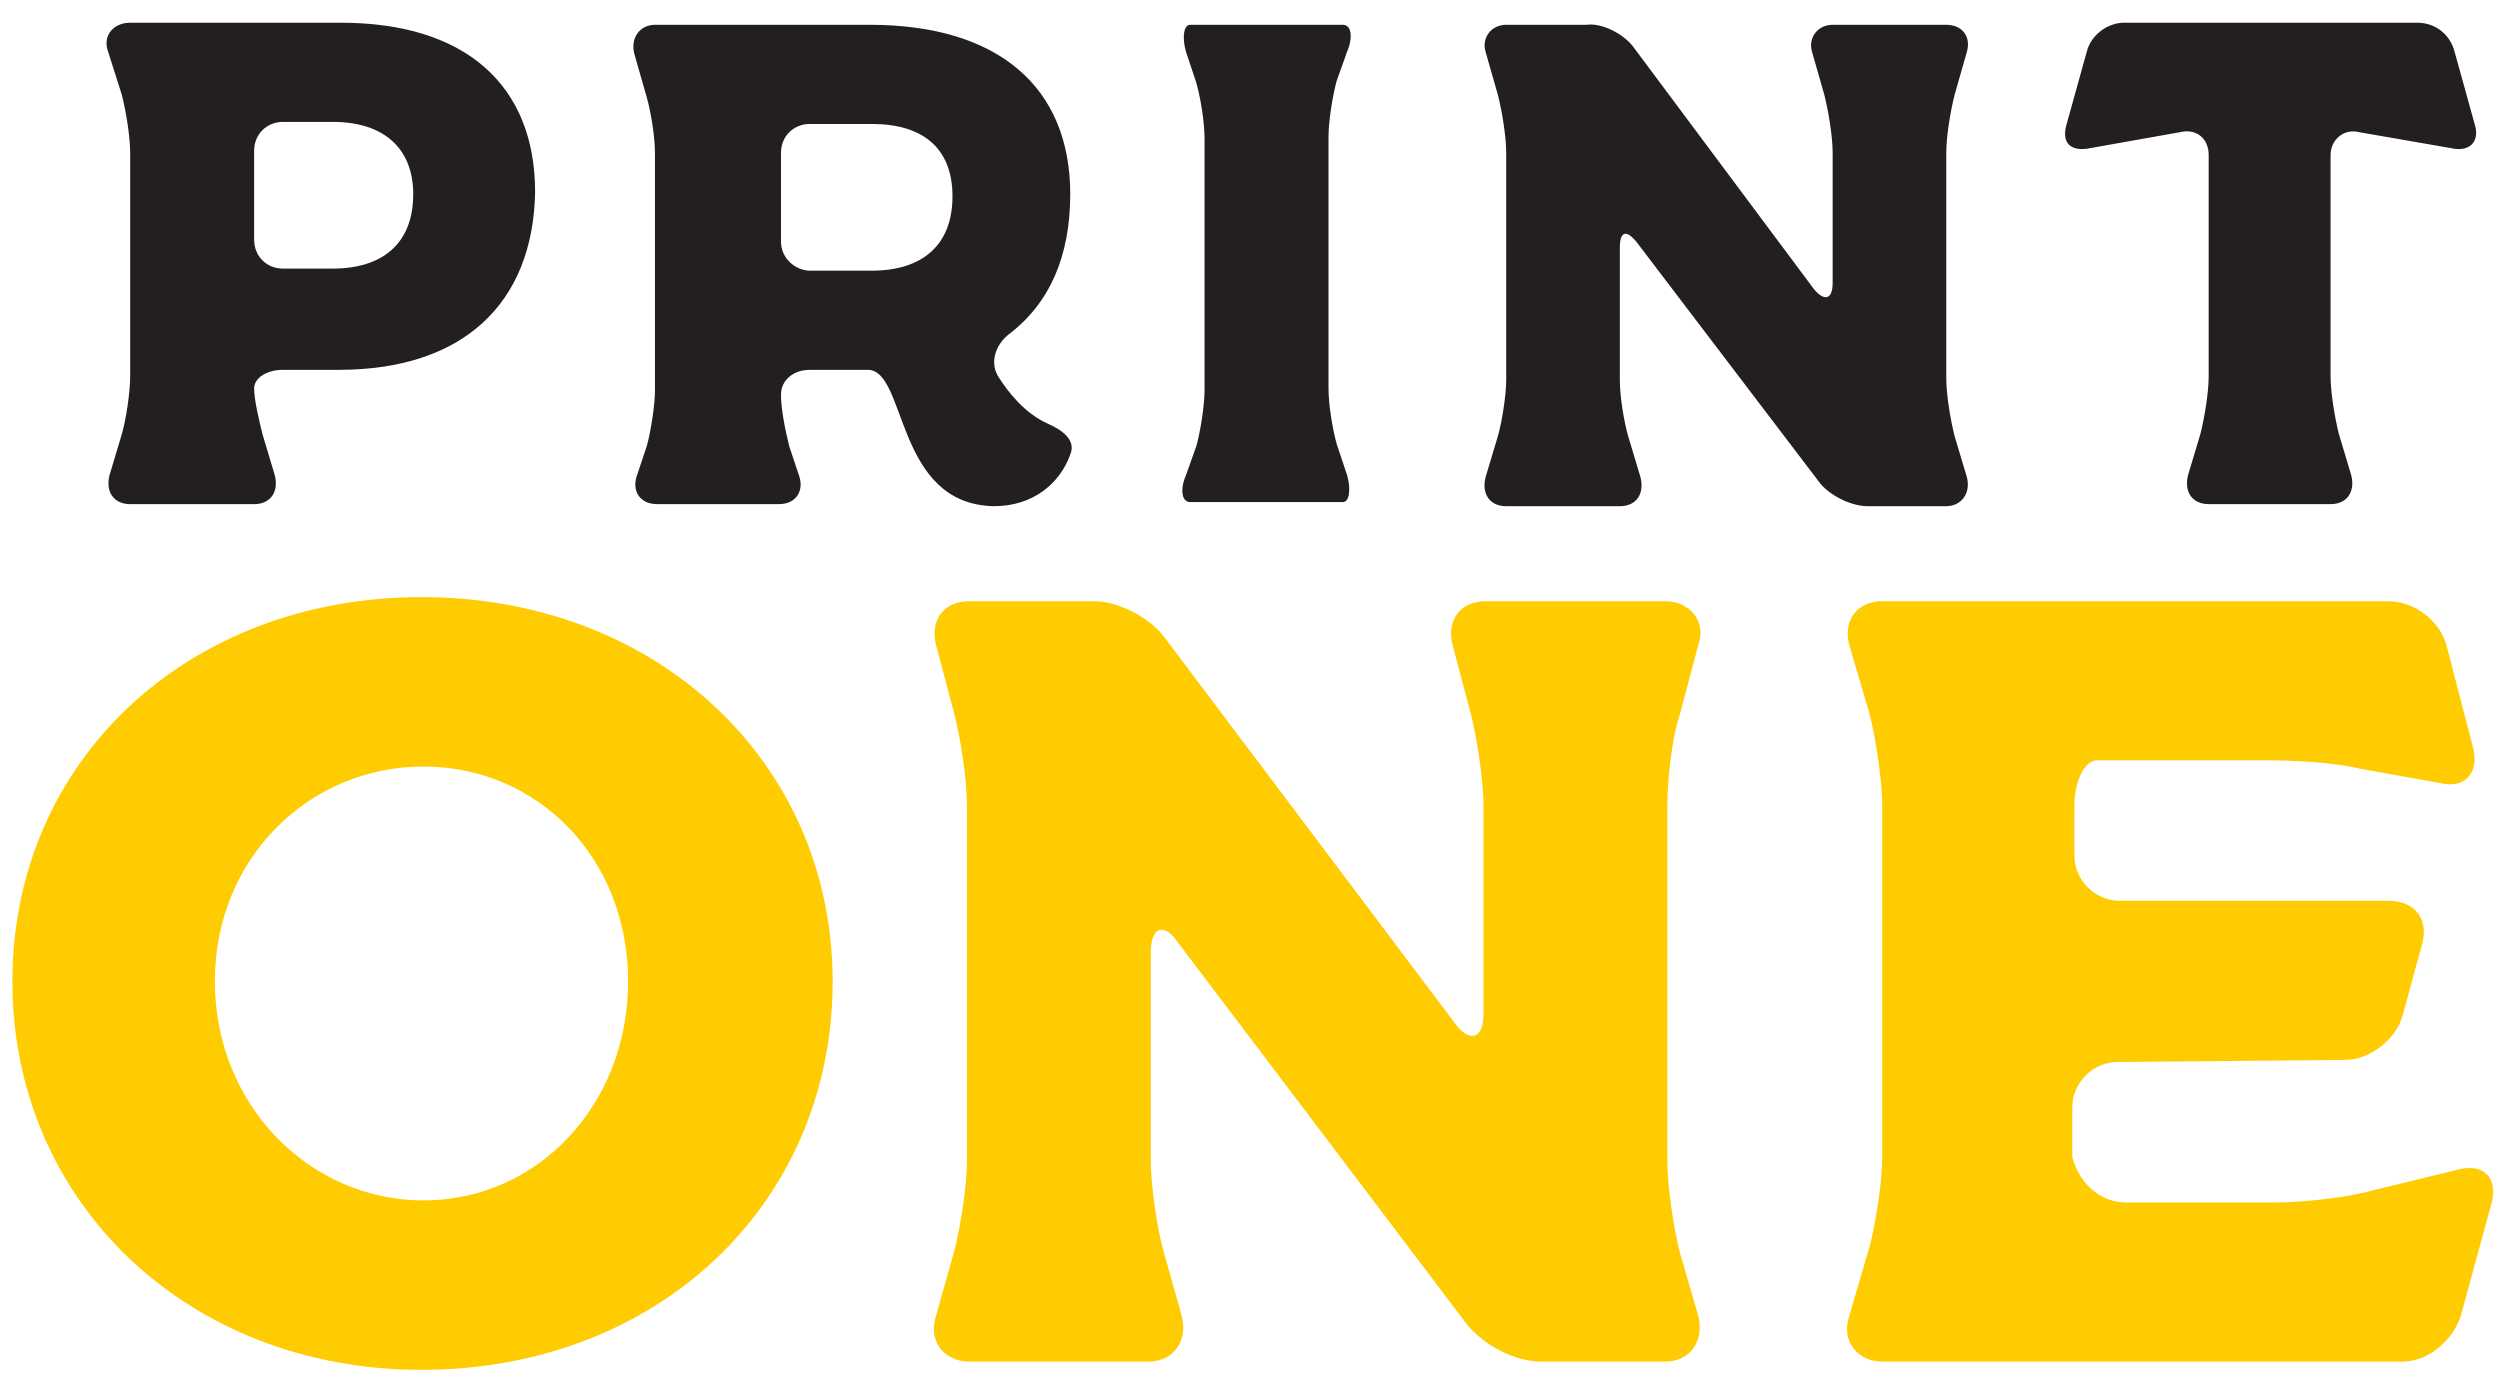
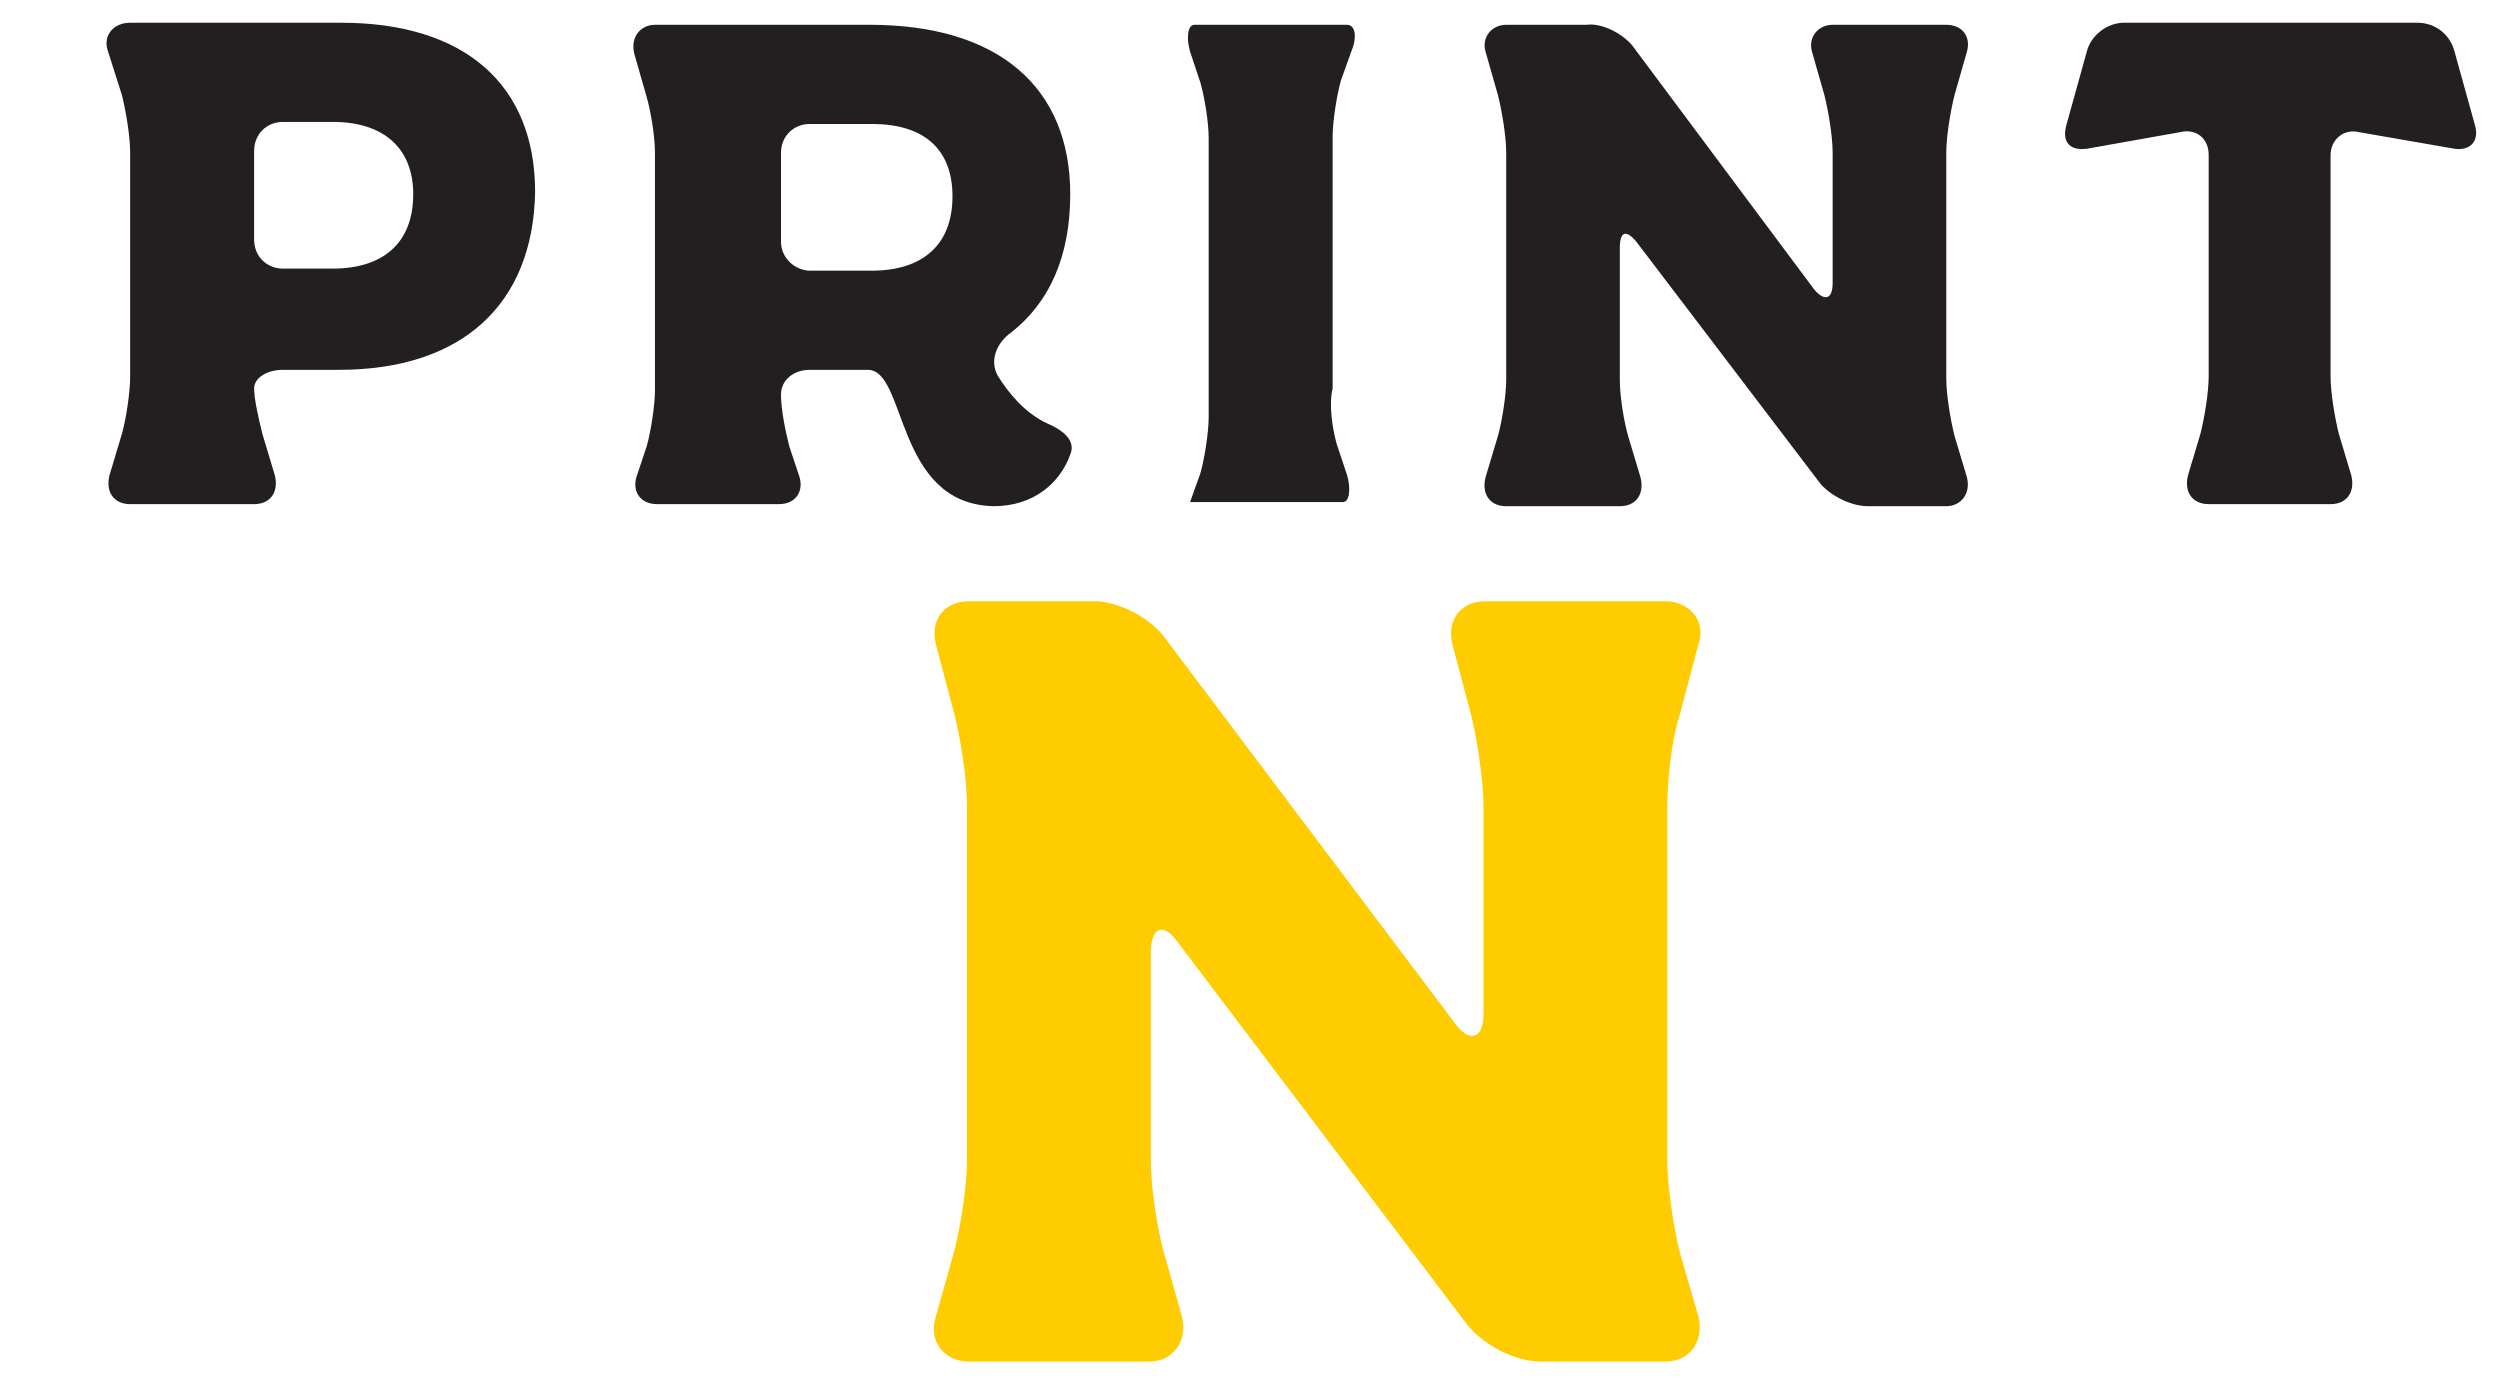
<svg xmlns="http://www.w3.org/2000/svg" version="1.1" id="Layer_1" x="0px" y="0px" viewBox="0 0 121 67" style="enable-background:new 0 0 121 67;" xml:space="preserve">
  <style type="text/css">
	.st0{fill:#231F20;}
	.st1{fill:#FFCC02;}
</style>
  <g>
    <g>
      <path class="st0" d="M16.4,17.9h-2.7c-0.8,0-1.4,0.4-1.4,0.9s0.2,1.4,0.4,2.2l0.6,2c0.2,0.8-0.2,1.4-1,1.4H6.3    c-0.8,0-1.2-0.6-1-1.4l0.6-2c0.2-0.7,0.4-2,0.4-2.8V7.4c0-0.8-0.2-2-0.4-2.8L5.2,2.4C5,1.7,5.5,1.1,6.3,1.1h10.2    c6,0,9.4,3,9.4,8.2C25.8,14.7,22.4,17.9,16.4,17.9z M16.1,5.9h-2.4c-0.8,0-1.4,0.6-1.4,1.4v4.3c0,0.8,0.6,1.4,1.4,1.4h2.4    c2.4,0,3.9-1.2,3.9-3.6C20,7.2,18.6,5.9,16.1,5.9z" />
      <path class="st0" d="M42,17.9h-2.8c-0.8,0-1.4,0.5-1.4,1.2s0.2,1.7,0.4,2.5l0.5,1.5c0.2,0.7-0.2,1.3-1,1.3h-5.9    c-0.8,0-1.2-0.6-1-1.3l0.5-1.5c0.2-0.7,0.4-2,0.4-2.7V7.4c0-0.8-0.2-2-0.4-2.7l-0.6-2.1c-0.2-0.8,0.3-1.4,1-1.4h10.4    c6.2,0,9.7,3,9.7,8.2c0,3-1,5.3-3,6.8c-0.6,0.5-0.9,1.3-0.5,2c0.5,0.8,1.3,1.8,2.4,2.3c0.7,0.3,1.4,0.8,1.1,1.5    c-0.5,1.4-1.8,2.5-3.7,2.5C43.3,24.4,43.9,17.9,42,17.9z M39.2,13.1h3c2.4,0,3.9-1.2,3.9-3.6c0-2.3-1.4-3.5-3.9-3.5h-3    c-0.8,0-1.4,0.6-1.4,1.4v4.3C37.8,12.5,38.5,13.1,39.2,13.1z" />
-       <path class="st0" d="M64.7,21.5l0.5,1.5c0.2,0.7,0.1,1.3-0.2,1.3h-7.4c-0.4,0-0.5-0.6-0.2-1.3l0.5-1.4c0.2-0.7,0.4-2,0.4-2.7V6.7    c0-0.8-0.2-2-0.4-2.7l-0.5-1.5c-0.2-0.7-0.1-1.3,0.2-1.3h7.4c0.4,0,0.5,0.6,0.2,1.3l-0.5,1.4c-0.2,0.7-0.4,2-0.4,2.7v12.2    C64.3,19.6,64.5,20.8,64.7,21.5z" />
+       <path class="st0" d="M64.7,21.5l0.5,1.5c0.2,0.7,0.1,1.3-0.2,1.3h-7.4l0.5-1.4c0.2-0.7,0.4-2,0.4-2.7V6.7    c0-0.8-0.2-2-0.4-2.7l-0.5-1.5c-0.2-0.7-0.1-1.3,0.2-1.3h7.4c0.4,0,0.5,0.6,0.2,1.3l-0.5,1.4c-0.2,0.7-0.4,2-0.4,2.7v12.2    C64.3,19.6,64.5,20.8,64.7,21.5z" />
      <path class="st0" d="M79,2.2L87.8,14c0.5,0.6,0.9,0.5,0.9-0.3V7.4c0-0.8-0.2-2-0.4-2.8l-0.6-2.1c-0.2-0.7,0.3-1.3,1-1.3h5.5    c0.8,0,1.2,0.6,1,1.3l-0.6,2.1c-0.2,0.8-0.4,2-0.4,2.8v10.9c0,0.8,0.2,2,0.4,2.8l0.6,2c0.2,0.8-0.3,1.4-1,1.4h-3.8    c-0.8,0-1.8-0.5-2.3-1.1l-8.9-11.7c-0.5-0.6-0.8-0.5-0.8,0.3v6.4c0,0.8,0.2,2,0.4,2.7l0.6,2c0.2,0.8-0.2,1.4-1,1.4h-5.5    c-0.8,0-1.2-0.6-1-1.4l0.6-2c0.2-0.7,0.4-2,0.4-2.7V7.4c0-0.8-0.2-2-0.4-2.8l-0.6-2.1c-0.2-0.7,0.3-1.3,1-1.3h3.9    C77.5,1.1,78.5,1.6,79,2.2z" />
      <path class="st0" d="M118.8,2.5l1,3.6c0.2,0.8-0.3,1.2-1,1.1l-4.6-0.8c-0.8-0.2-1.4,0.4-1.4,1.1v10.7c0,0.8,0.2,2,0.4,2.8l0.6,2    c0.2,0.8-0.2,1.4-1,1.4h-5.9c-0.8,0-1.2-0.6-1-1.4l0.6-2c0.2-0.8,0.4-2,0.4-2.8V7.5c0-0.8-0.6-1.3-1.4-1.1l-4.5,0.8    c-0.8,0.1-1.2-0.3-1-1.1l1-3.6c0.2-0.8,1-1.4,1.8-1.4H117C117.9,1.1,118.6,1.7,118.8,2.5z" />
    </g>
    <g>
-       <path class="st1" d="M40.3,47.5c0,10.8-8.5,18.8-19.9,18.8c-11.3,0-19.8-8.1-19.8-18.8c0-10.7,8.5-18.6,19.8-18.6    C31.8,28.9,40.3,36.9,40.3,47.5z M10.4,47.5c0,6,4.6,10.6,10.1,10.6c5.5,0,9.9-4.6,9.9-10.6c0-6-4.4-10.4-9.9-10.4    C15,37.1,10.4,41.5,10.4,47.5z" />
      <path class="st1" d="M56.4,30.9l14,18.6c0.7,1,1.4,0.8,1.4-0.4V39c0-1.2-0.3-3.2-0.6-4.4l-0.9-3.4c-0.3-1.2,0.4-2.1,1.6-2.1h8.7    c1.2,0,2,1,1.6,2.1l-0.9,3.4c-0.4,1.2-0.6,3.2-0.6,4.4v17.2c0,1.2,0.3,3.2,0.6,4.4l0.9,3.1c0.3,1.2-0.4,2.2-1.6,2.2h-6    c-1.3,0-2.8-0.8-3.6-1.8L57,45.6c-0.7-1-1.3-0.7-1.3,0.5v10.1c0,1.2,0.3,3.2,0.6,4.3l0.9,3.2c0.3,1.2-0.4,2.2-1.6,2.2h-8.7    c-1.2,0-2-1-1.6-2.2l0.9-3.2c0.3-1.2,0.6-3.1,0.6-4.3V39c0-1.3-0.3-3.2-0.6-4.4l-0.9-3.4c-0.3-1.2,0.4-2.1,1.6-2.1h6.1    C54.1,29.1,55.7,29.9,56.4,30.9z" />
-       <path class="st1" d="M102.9,58.2h7.2c1.2,0,3.2-0.2,4.4-0.5l4.5-1.1c1.2-0.3,1.9,0.4,1.6,1.6l-1.5,5.5c-0.4,1.2-1.6,2.2-2.8,2.2    H91.1c-1.2,0-2-1-1.6-2.2l1-3.4c0.3-1.2,0.6-3.1,0.6-4.3V39c0-1.2-0.3-3.2-0.6-4.4l-1-3.4c-0.3-1.2,0.4-2.1,1.6-2.1h24.5    c1.3,0,2.5,1,2.8,2.1l1.3,5c0.3,1.2-0.4,2-1.6,1.7l-3.9-0.7c-1.2-0.3-3.2-0.4-4.4-0.4h-8.3c-0.6,0-1.1,1-1.1,2.2v2.4    c0,1.2,1,2.2,2.2,2.2h13c1.3,0,2,0.9,1.6,2.2l-0.9,3.3c-0.3,1.2-1.6,2.2-2.8,2.2l-11,0.1c-1.2,0-2.2,1-2.2,2.2V56    C100.6,57.2,101.6,58.2,102.9,58.2z" />
    </g>
  </g>
</svg>